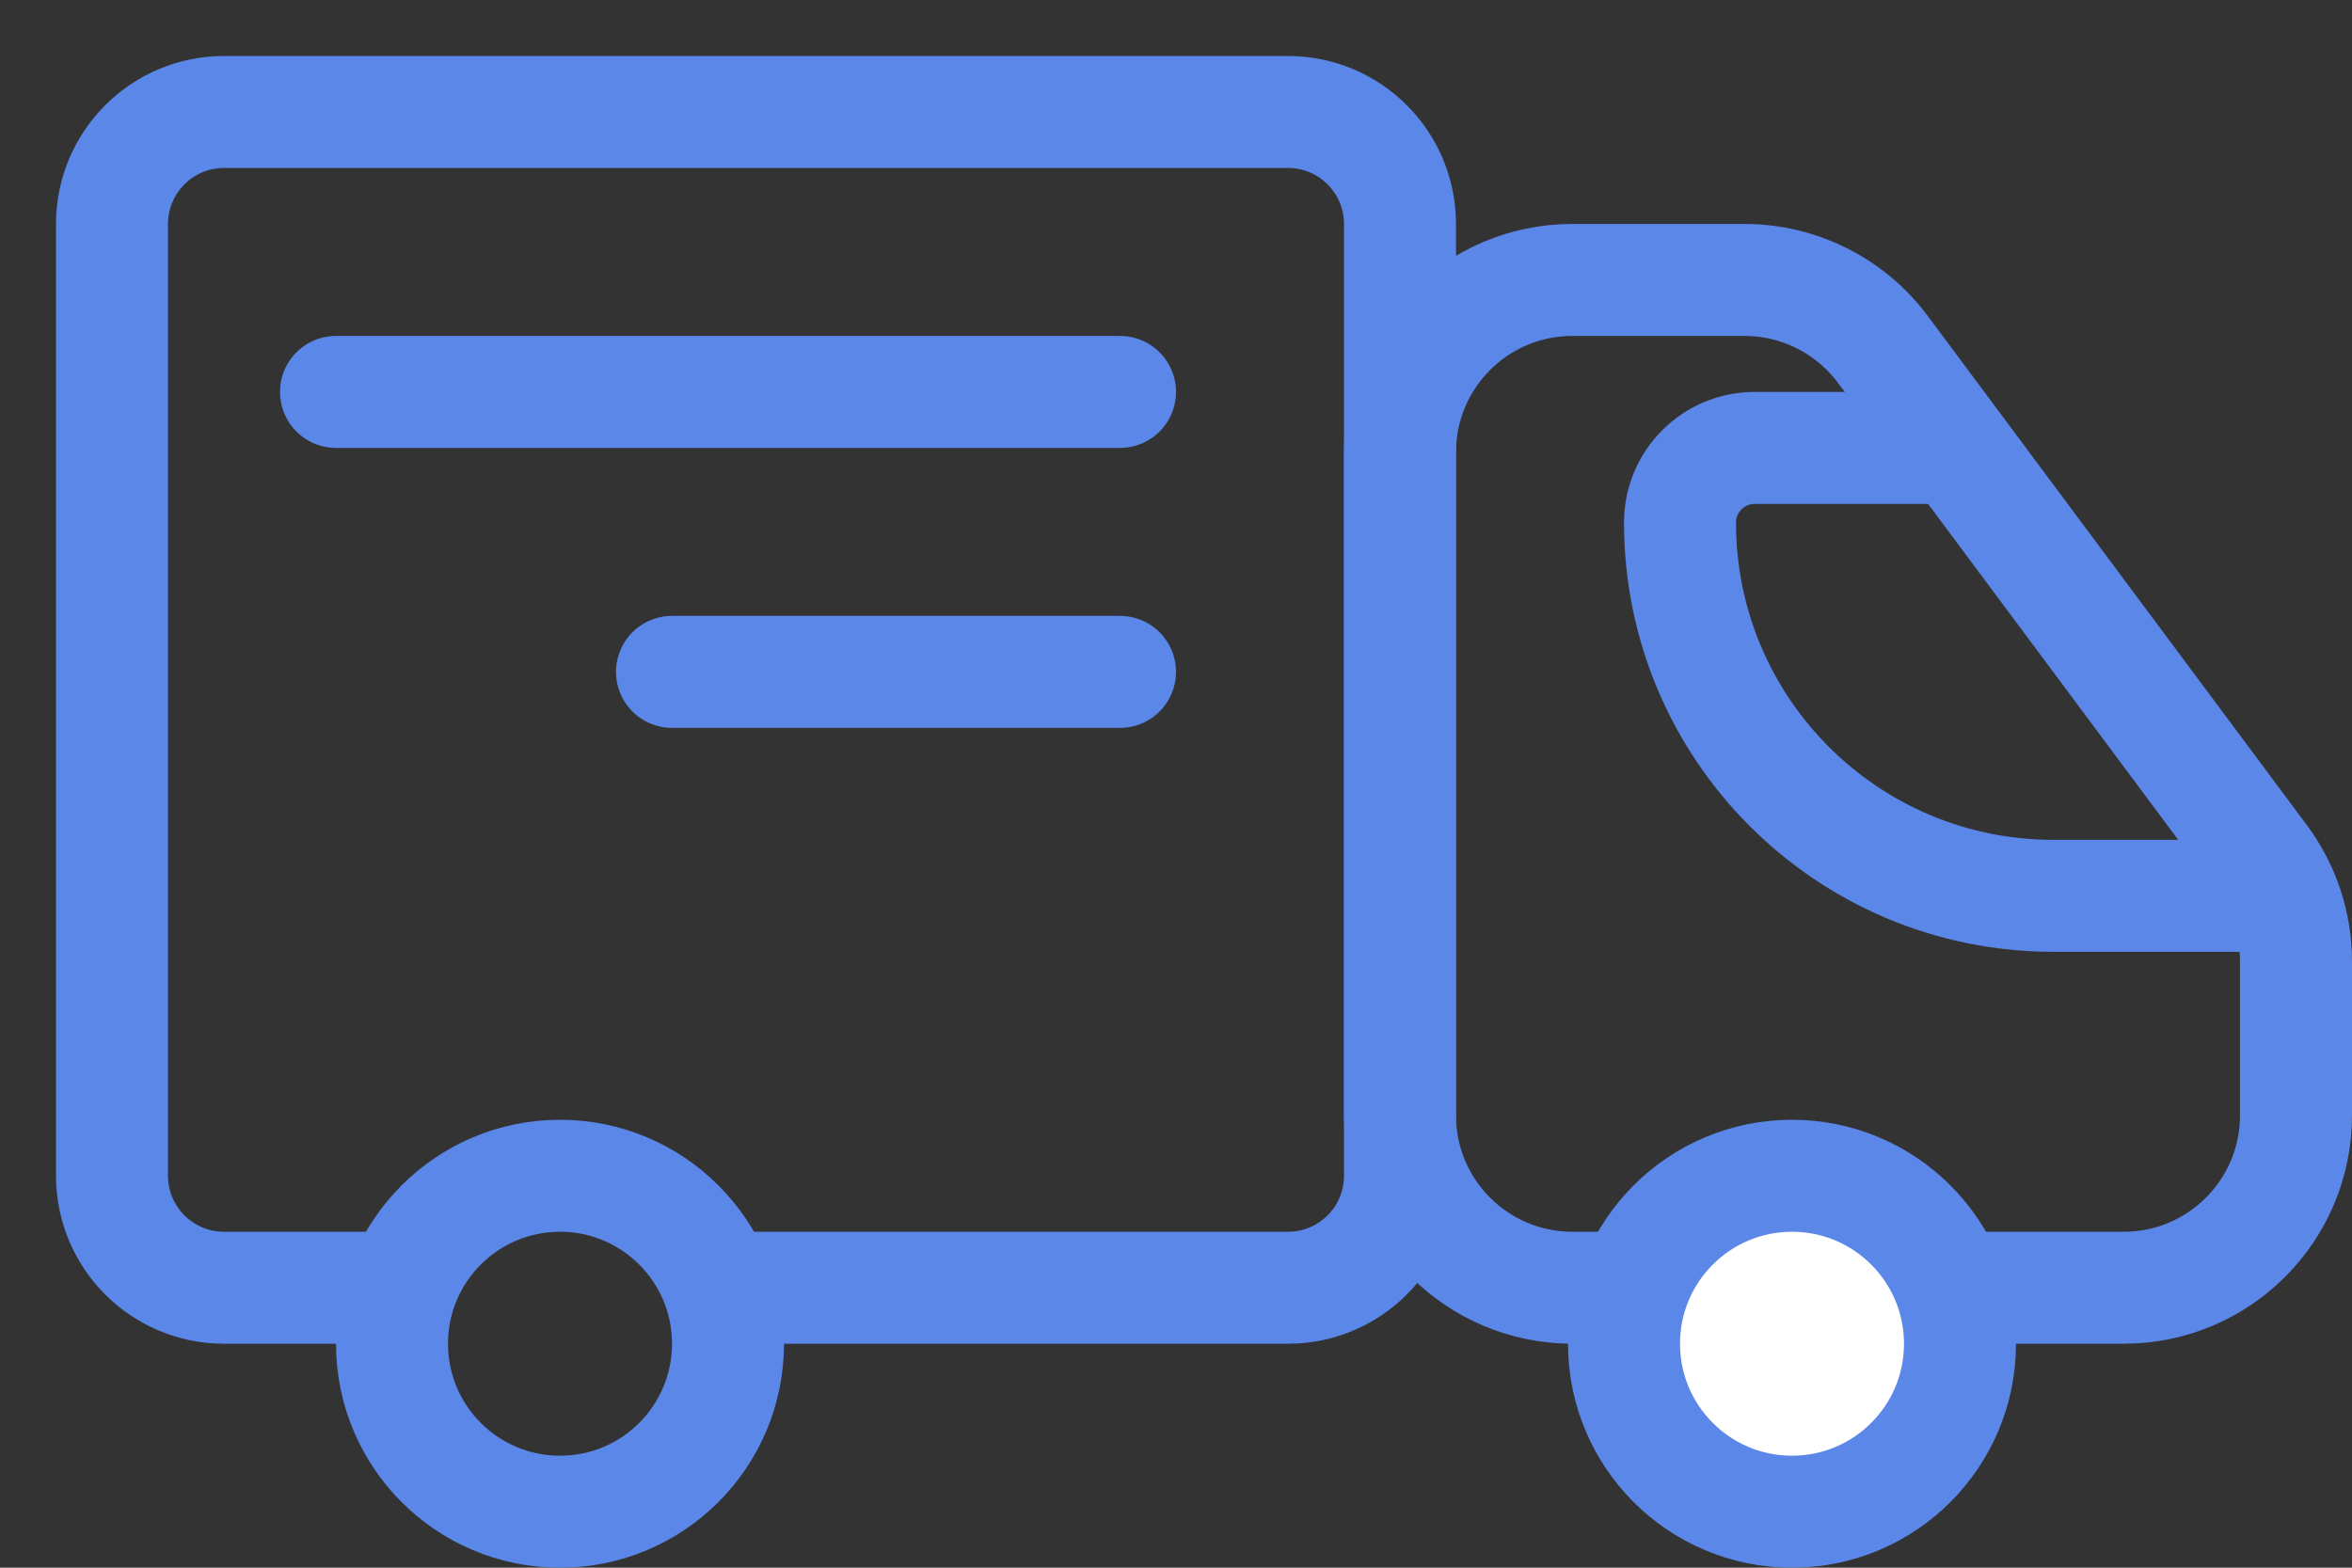
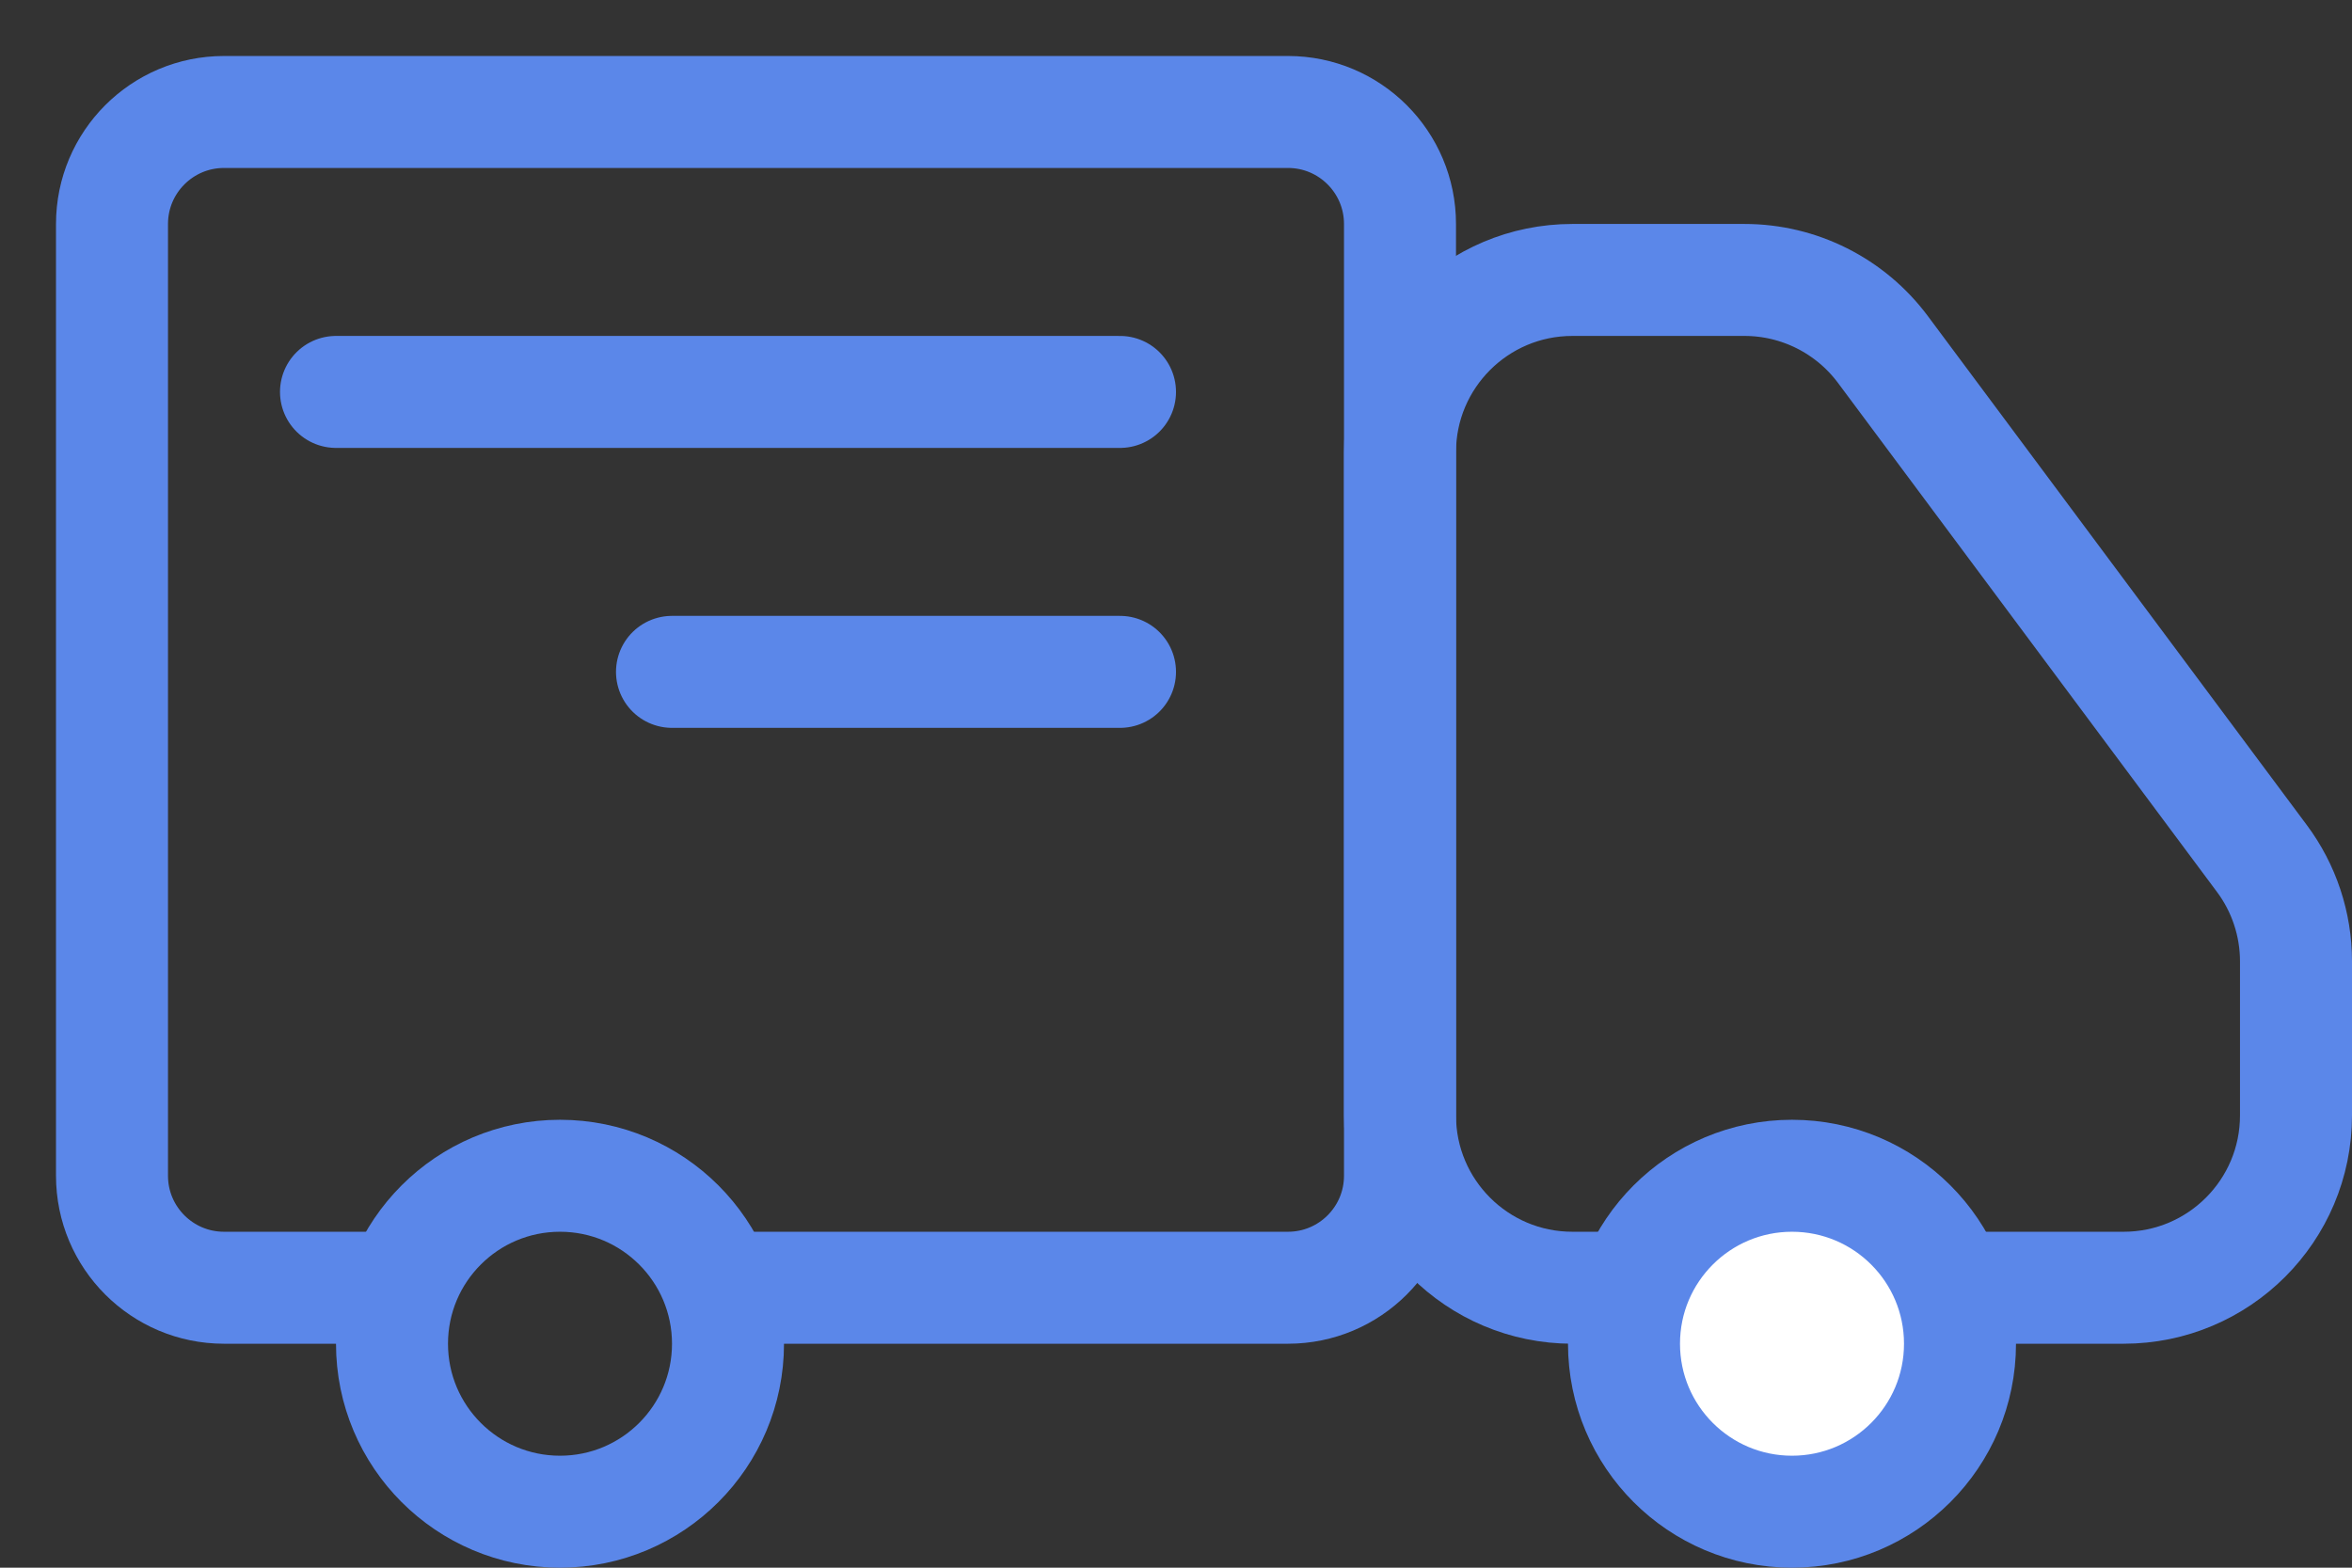
<svg xmlns="http://www.w3.org/2000/svg" width="21" height="14" viewBox="0 0 21 14" fill="none">
  <rect x="0" y="0" width="21" height="14" fill="#333333" stroke="none" />
  <path d="M3.5 11.5H2C1.448 11.5 1 11.052 1 10.5V2C1 1.448 1.448 1 2 1H11.5C12.052 1 12.5 1.448 12.5 2V10.5C12.5 11.052 12.052 11.5 11.5 11.5H6.5" stroke="#5B87E9" />
  <path d="M10 3.5H3" stroke="#5B87E9" stroke-linecap="round" stroke-linejoin="round" />
  <path d="M10 6H6" stroke="#5B87E9" stroke-linecap="round" stroke-linejoin="round" />
  <path d="M12.5 4.039C12.5 3.189 13.189 2.5 14.039 2.5H15.576C16.062 2.5 16.52 2.73 16.811 3.12L20.195 7.666C20.393 7.931 20.5 8.254 20.5 8.585V9.961C20.5 10.811 19.811 11.5 18.961 11.5H14.039C13.189 11.5 12.5 10.811 12.5 9.961V4.039Z" stroke="#5B87E9" />
  <circle cx="5" cy="12" r="1.5" stroke="#5B87E9" />
  <circle cx="16" cy="12" r="1.5" fill="white" stroke="#5B87E9" />
-   <path d="M20 8H18.333C16.492 8 15 6.508 15 4.667V4.667C15 4.298 15.299 4 15.667 4H17.5" stroke="#5B87E9" />
</svg>